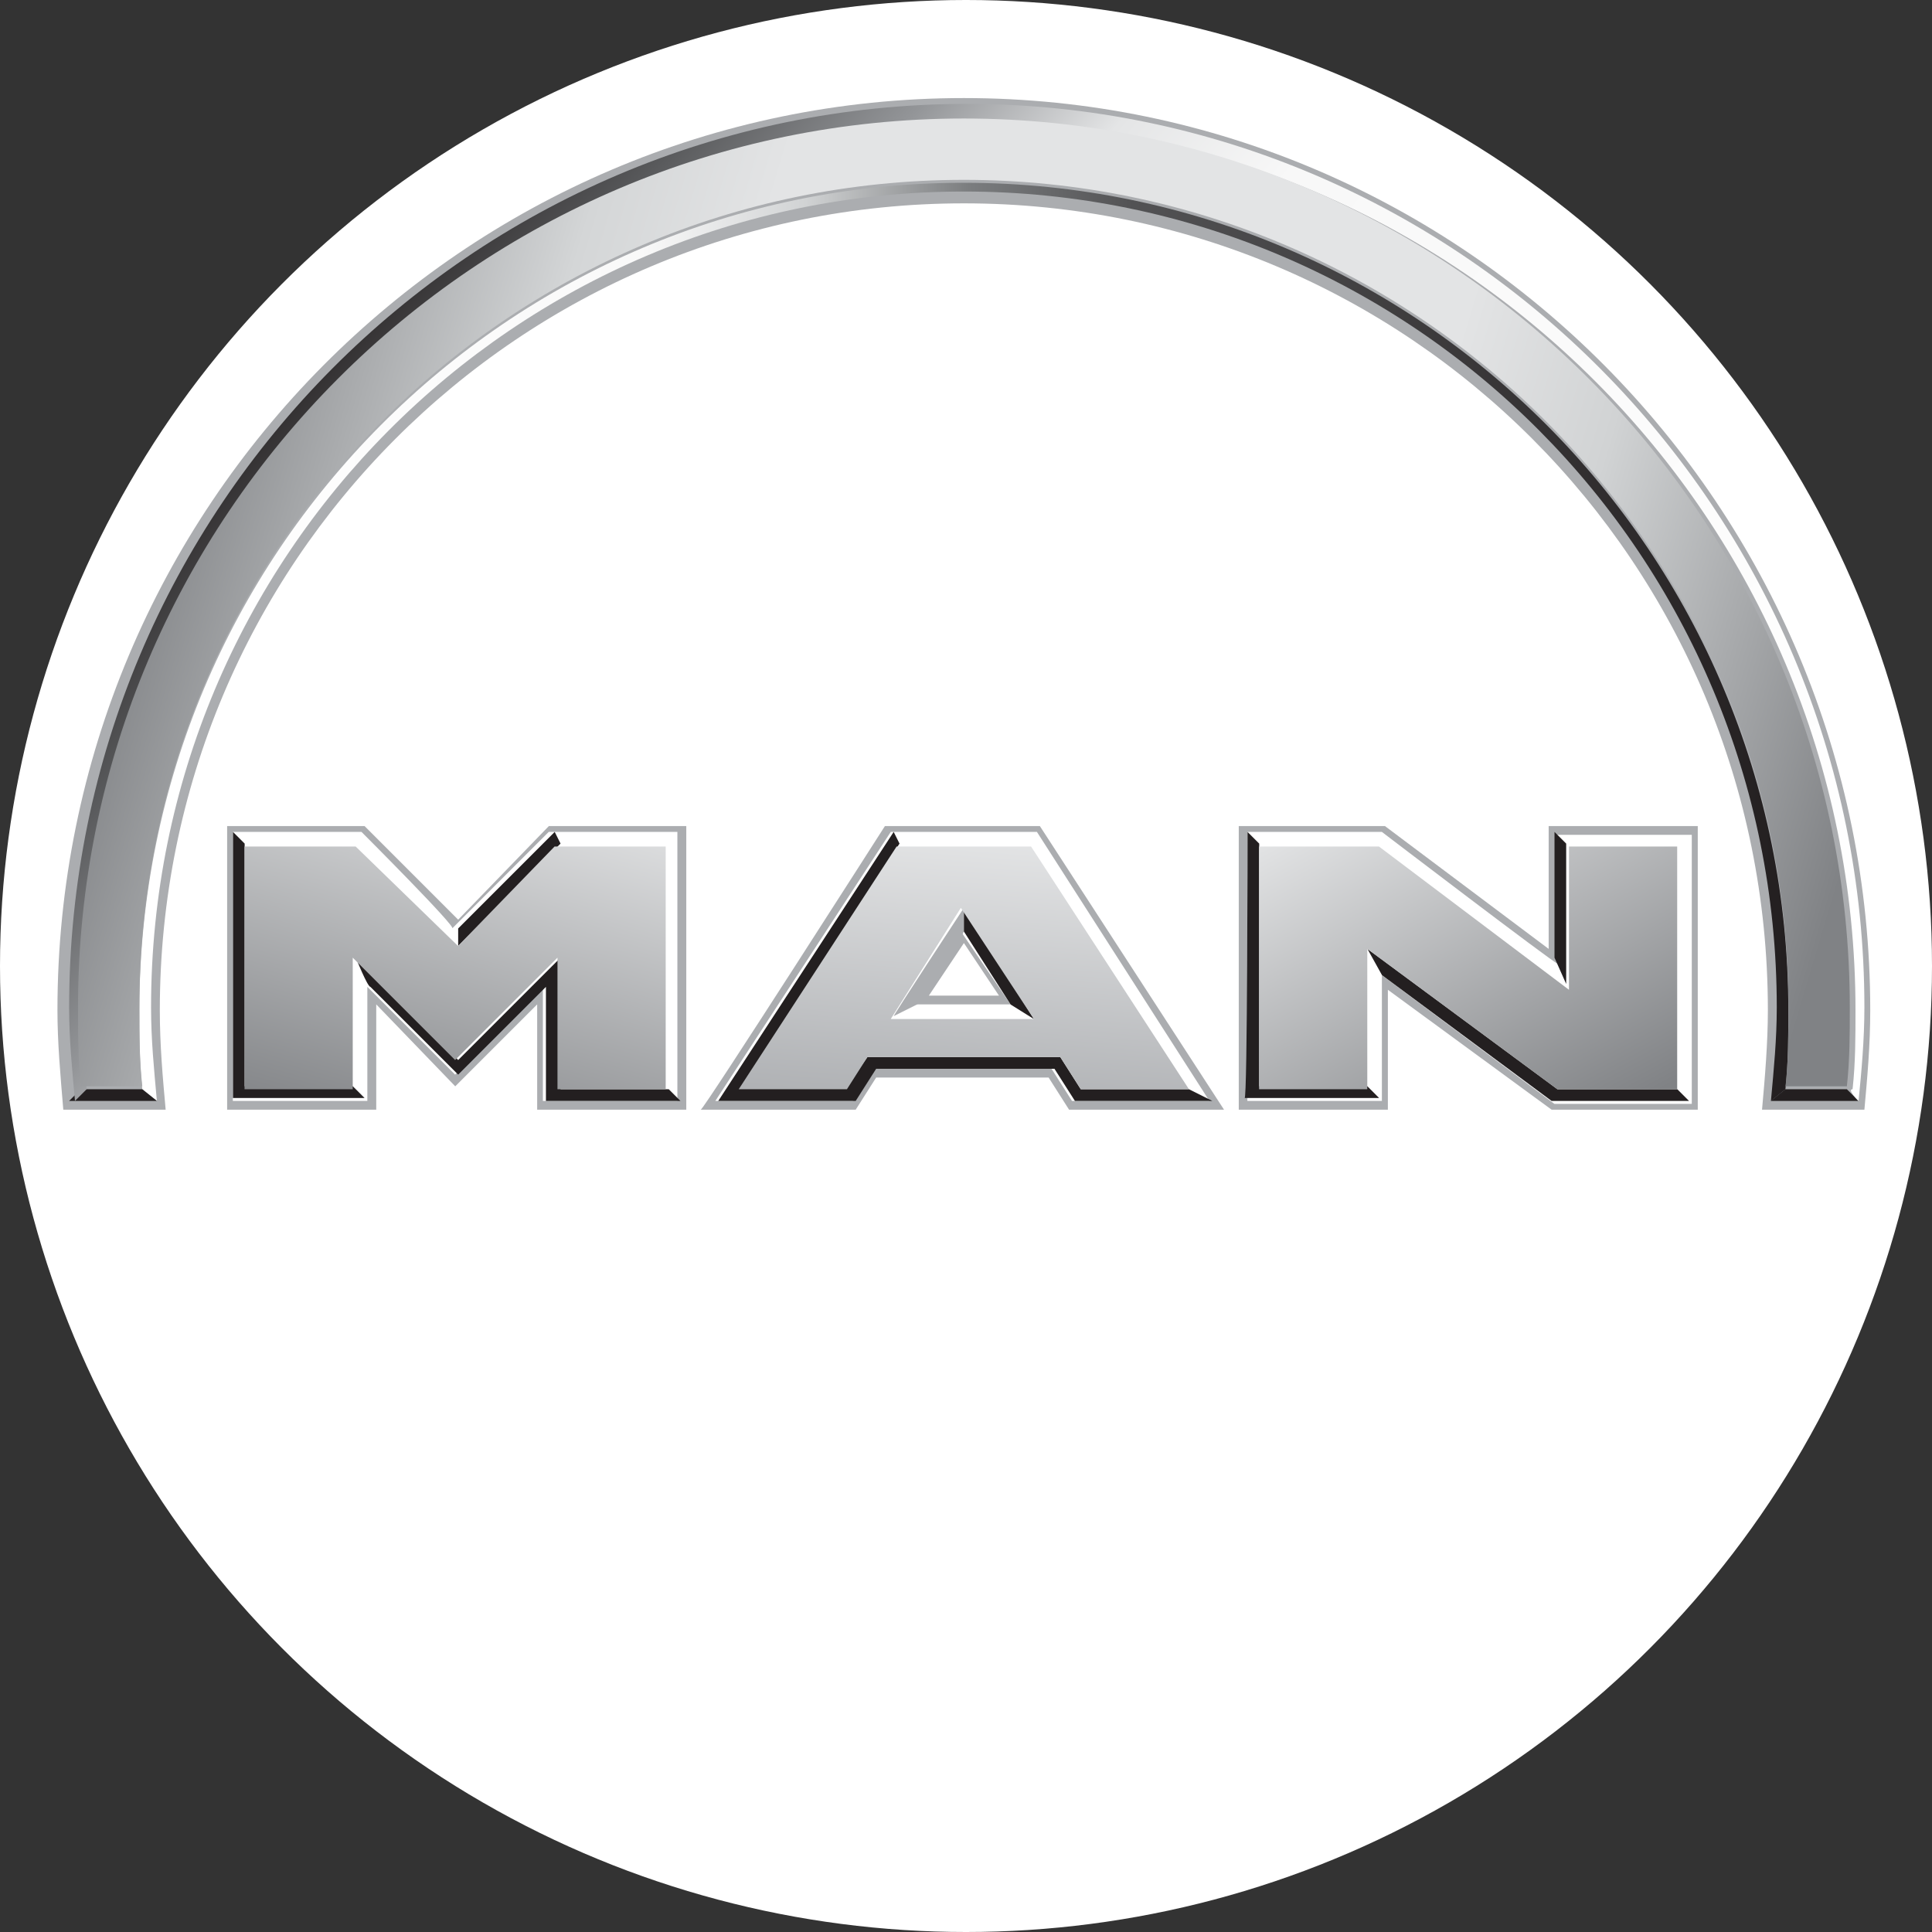
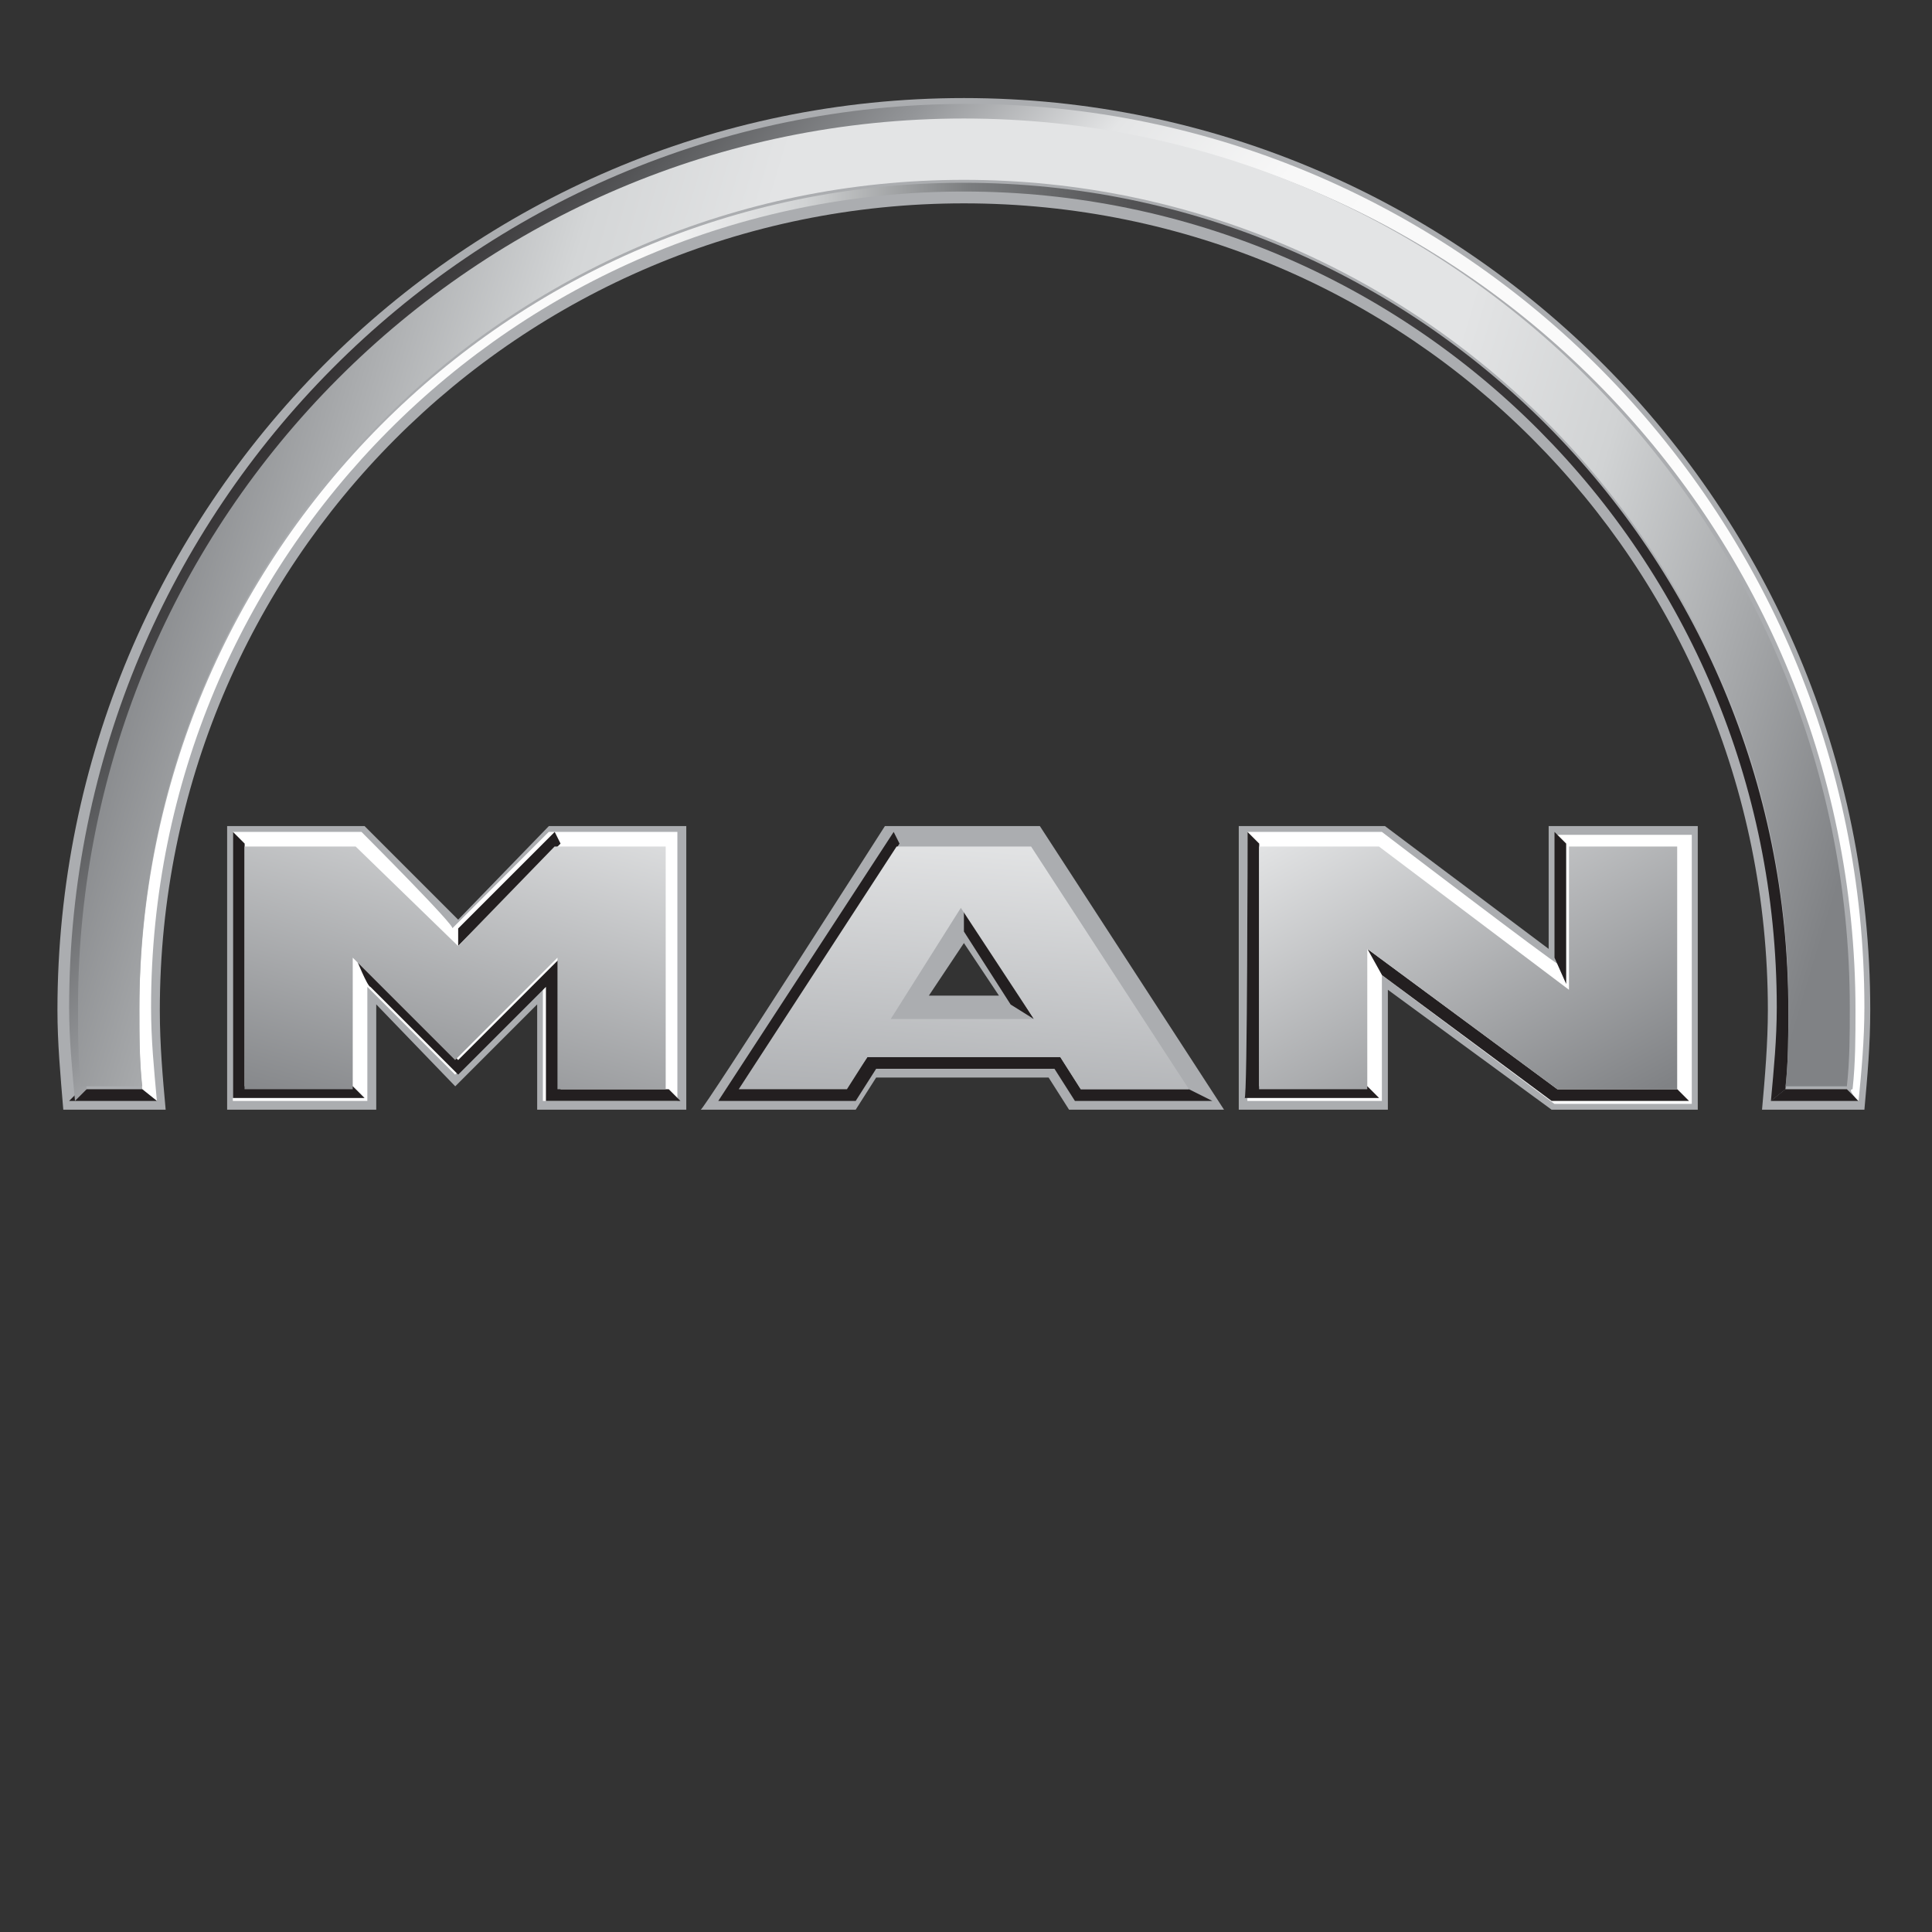
<svg xmlns="http://www.w3.org/2000/svg" id="Ebene_1" data-name="Ebene 1" viewBox="0 0 138.9 138.9">
  <rect x="0" y="0" width="138.9" height="138.9" fill="#333333" stroke="none" />
  <defs>
    <style>      .cls-1, .cls-2 {        fill: #fff;      }      .cls-3 {        fill: url(#Unbenannter_Verlauf_3);      }      .cls-3, .cls-4, .cls-2, .cls-5, .cls-6, .cls-7, .cls-8, .cls-9 {        fill-rule: evenodd;      }      .cls-4 {        fill: url(#Unbenannter_Verlauf_5);      }      .cls-5 {        fill: url(#Unbenannter_Verlauf);      }      .cls-6, .cls-10 {        fill: #231f20;      }      .cls-7 {        fill: url(#Unbenannter_Verlauf_4);      }      .cls-8 {        fill: url(#Unbenannter_Verlauf_2);      }      .cls-11 {        fill: url(#Unbenannter_Verlauf_6);      }      .cls-9 {        fill: #abadb0;      }    </style>
    <linearGradient id="Unbenannter_Verlauf" data-name="Unbenannter Verlauf" x1="-409.37" y1="239.92" x2="-407.27" y2="239.92" gradientTransform="translate(23102.85 -7513.29) scale(56.41 31.51)" gradientUnits="userSpaceOnUse">
      <stop offset="0" stop-color="#fff" />
      <stop offset=".3" stop-color="#f9f9f9" />
      <stop offset=".4" stop-color="#d1d3d4" />
      <stop offset=".5" stop-color="#7b7d7f" />
      <stop offset=".6" stop-color="#525254" />
      <stop offset="1" stop-color="#231f20" />
    </linearGradient>
    <linearGradient id="Unbenannter_Verlauf_2" data-name="Unbenannter Verlauf 2" x1="-407.86" y1="239.25" x2="-409.88" y2="238.27" gradientTransform="translate(25206.37 -8077.47) scale(61.47 34.05)" gradientUnits="userSpaceOnUse">
      <stop offset="0" stop-color="#fff" />
      <stop offset=".6" stop-color="#f8f8f8" />
      <stop offset=".7" stop-color="#e4e5e6" />
      <stop offset=".8" stop-color="#939598" />
      <stop offset=".9" stop-color="#58595b" />
      <stop offset="1" stop-color="#231f20" />
    </linearGradient>
    <linearGradient id="Unbenannter_Verlauf_3" data-name="Unbenannter Verlauf 3" x1="-387.81" y1="294.21" x2="-386.35" y2="291.18" gradientTransform="translate(5601.31 -2363.93) scale(14.39 8.31)" gradientUnits="userSpaceOnUse">
      <stop offset="0" stop-color="#808285" />
      <stop offset="1" stop-color="#e6e7e8" />
    </linearGradient>
    <linearGradient id="Unbenannter_Verlauf_4" data-name="Unbenannter Verlauf 4" x1="-409.86" y1="238.87" x2="-407.77" y2="239.21" gradientTransform="translate(24842.33 -7882.52) scale(60.59 33.17)" gradientUnits="userSpaceOnUse">
      <stop offset="0" stop-color="#808285" />
      <stop offset=".2" stop-color="#d4d6d7" />
      <stop offset=".3" stop-color="#e3e4e5" />
      <stop offset=".7" stop-color="#e3e4e5" />
      <stop offset=".8" stop-color="#d1d3d4" />
      <stop offset="1" stop-color="#808285" />
    </linearGradient>
    <linearGradient id="Unbenannter_Verlauf_5" data-name="Unbenannter Verlauf 5" x1="-383.23" y1="293.81" x2="-385.29" y2="291.59" gradientTransform="translate(5604.71 -2363.93) scale(14.31 8.31)" gradientUnits="userSpaceOnUse">
      <stop offset="0" stop-color="#808285" />
      <stop offset="1" stop-color="#e6e7e8" />
    </linearGradient>
    <linearGradient id="Unbenannter_Verlauf_6" data-name="Unbenannter Verlauf 6" x1="-387.67" y1="294.24" x2="-387.3" y2="291.64" gradientTransform="translate(6009.31 -2363.93) scale(15.32 8.31)" gradientUnits="userSpaceOnUse">
      <stop offset="0" stop-color="#abadb0" />
      <stop offset="1" stop-color="#e6e7e8" />
    </linearGradient>
  </defs>
-   <circle class="cls-1" cx="69.45" cy="69.45" r="69.45" />
  <g>
    <path class="cls-9" d="m16.33,59.39h9.88l6.73,6.73,6.52-6.73h9.88v20.39h-10.72v-7.57l-5.89,5.89-5.68-5.89v7.57h-10.72v-20.39h0Zm72.73,0h10.51l11.77,8.83v-8.83h10.72v20.39h-10.51l-11.77-8.62v8.62h-10.72v-20.39Z" />
    <path class="cls-9" d="m4.13,72.63C4.13,36.48,33.35,7.05,69.3,7.05s65.16,29.43,65.16,65.58c0,2.52-.21,4.83-.42,7.15h-7.36c.21-2.31.42-4.83.42-7.15,0-32.16-25.85-58.01-57.8-58.01S11.49,40.47,11.49,72.63c0,2.52.21,4.83.42,7.15h-7.36c-.21-2.52-.42-4.83-.42-7.15Z" />
    <path class="cls-9" d="m63.62,59.39h11.14l13.24,20.39h-11.14l-1.47-2.31h-12.4l-1.47,2.31h-11.14c.21,0,13.24-20.39,13.24-20.39Zm5.68,8.41l-2.52,3.78h5.04l-2.52-3.78h0Z" />
    <path class="cls-5" d="m128.36,78.31c.21-1.89.21-3.78.21-5.68,0-32.79-26.48-59.49-59.28-59.49S10.02,39.84,10.02,72.63c0,1.89,0,3.78.21,5.68l1.05.84c-.21-2.31-.42-4.41-.42-6.73,0-32.37,26.06-58.65,58.44-58.65s58.44,26.27,58.44,58.65c0,2.31-.21,4.41-.42,6.73l1.05-.84h0Z" />
    <path class="cls-1" d="m25.99,59.81h-9.25v19.34h9.67v-8.2l6.31,6.31,6.31-6.31v8.2h9.67v-19.34h-9.25l-6.94,6.94c.42,0-6.52-6.94-6.52-6.94Zm73.36,0h-9.67v19.34h9.67v-9.04l12.4,9.25h9.88v-19.34h-9.67v9.25c-.21,0-12.61-9.46-12.61-9.46Z" />
-     <path class="cls-2" d="m72.66,72.21h-6.94l3.36-5.25,3.57,5.25h0Zm1.89-12.4h-10.51l-12.61,19.34h9.88l1.47-2.31h12.82l1.47,2.31h9.88l-12.4-19.34h0Z" />
-     <path class="cls-9" d="m69.3,65.28v1.68c-1.26,2.73-2.31,4.41-3.36,5.25l-1.68.84c-.21.21,5.04-7.78,5.04-7.78Z" />
    <path class="cls-6" d="m5.82,78.31h4.41l1.05.84h-6.31s.84-.84.84-.84Zm122.55,0h4.41l.84.84h-6.31l1.05-.84ZM16.75,59.81l.84.84v17.45h7.78l.84.84h-9.46v-19.13Zm8.83,9.04l7.36,7.36,7.36-7.36v9.46h7.78l.84.84h-9.67v-8.2l-6.31,6.31-6.31-6.31c-.21,0-1.05-2.1-1.05-2.1Zm7.36-2.1l6.94-6.94.42.84-7.36,7.36v-1.26h0Zm36.36-1.47l5.04,7.99-1.68-1.05-3.36-5.25v-1.68Zm20.39-5.47l.84.84v17.45h7.78l.84.84h-9.67c.21.21.21-19.13.21-19.13Zm8.62,8.41l13.66,10.09h8.62l.84.84h-9.88l-12.19-9.04-1.05-1.89h0Zm13.45-8.41l.84.84v10.09l-.84-1.89c0,.42,0-9.04,0-9.04Z" />
    <path class="cls-8" d="m133.62,79.15c.21-2.1.42-4.41.42-6.73,0-35.73-29.01-64.95-64.53-64.95S4.97,36.48,4.97,72.42c0,2.31.21,4.41.42,6.73l.84-.84c-.21-1.89-.21-3.78-.21-5.68,0-35.31,28.59-63.9,63.69-63.9s63.69,28.59,63.69,63.9c0,1.89,0,3.78-.21,5.68-.42,0,.42.84.42.84Z" />
    <path class="cls-10" d="m62.36,76h13.87l1.47,2.31h7.78l1.68.84h-9.88l-1.47-2.31h-12.82l-1.47,2.31h-9.88l12.61-19.34.42.84-11.35,17.45h7.57l1.47-2.1h0Z" />
    <path class="cls-3" d="m25.57,60.86h-7.99v17.45h7.78v-9.46l7.36,7.36,7.36-7.36v9.46h7.78v-17.45h-7.99l-6.94,7.15-7.36-7.15h0Z" />
    <path class="cls-7" d="m69.3,8.52c-35.1,0-63.69,28.59-63.69,63.9,0,1.89,0,3.78.21,5.68h4.41c-.21-1.89-.21-3.78-.21-5.68,0-32.79,26.48-59.49,59.28-59.49s59.28,26.7,59.28,59.49c0,1.89,0,3.78-.21,5.68h4.41c.21-1.89.21-3.78.21-5.68,0-35.1-28.59-63.9-63.69-63.9Z" />
    <path class="cls-4" d="m99.14,60.86h-8.62v17.45h7.78v-10.09l13.66,10.09h8.62v-17.45h-7.78v10.3l-13.66-10.3Z" />
    <path class="cls-11" d="m74.34,73.26h-10.3l5.04-7.99,5.25,7.99Zm-.21-12.4h-9.67l-11.35,17.45h7.78l1.47-2.31h13.87l1.47,2.31h7.78l-11.35-17.45h0Z" />
  </g>
</svg>